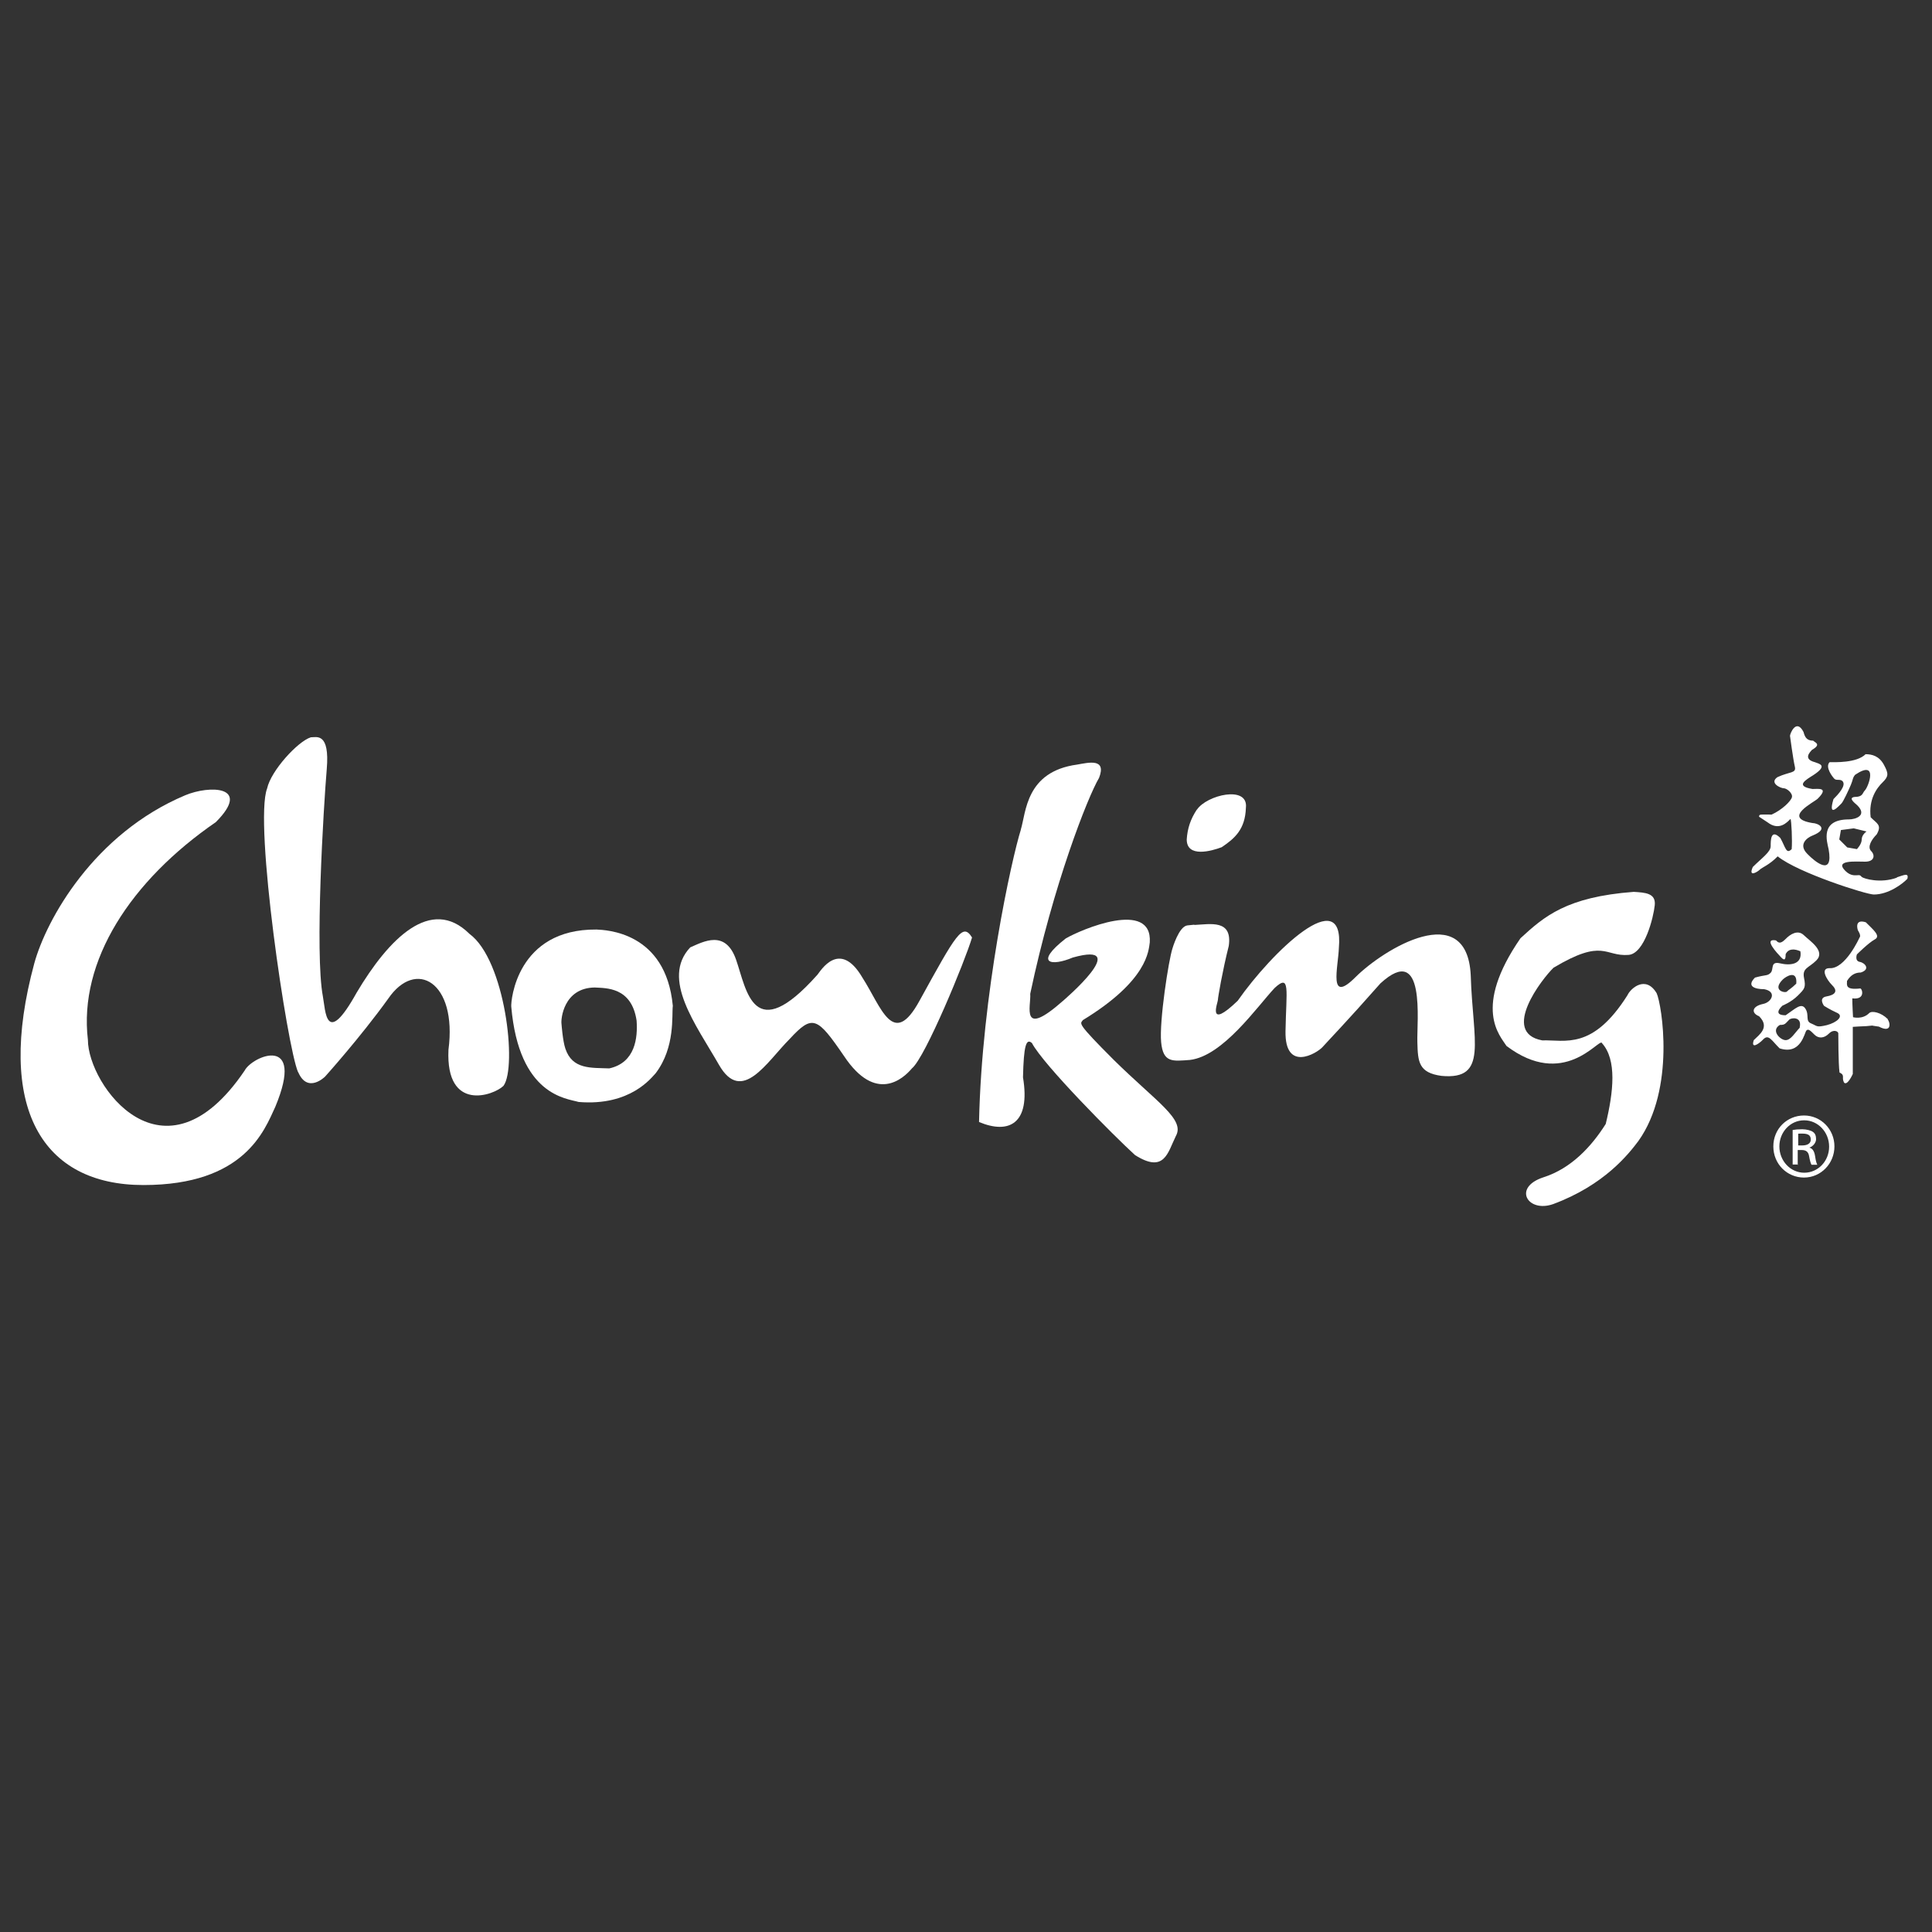
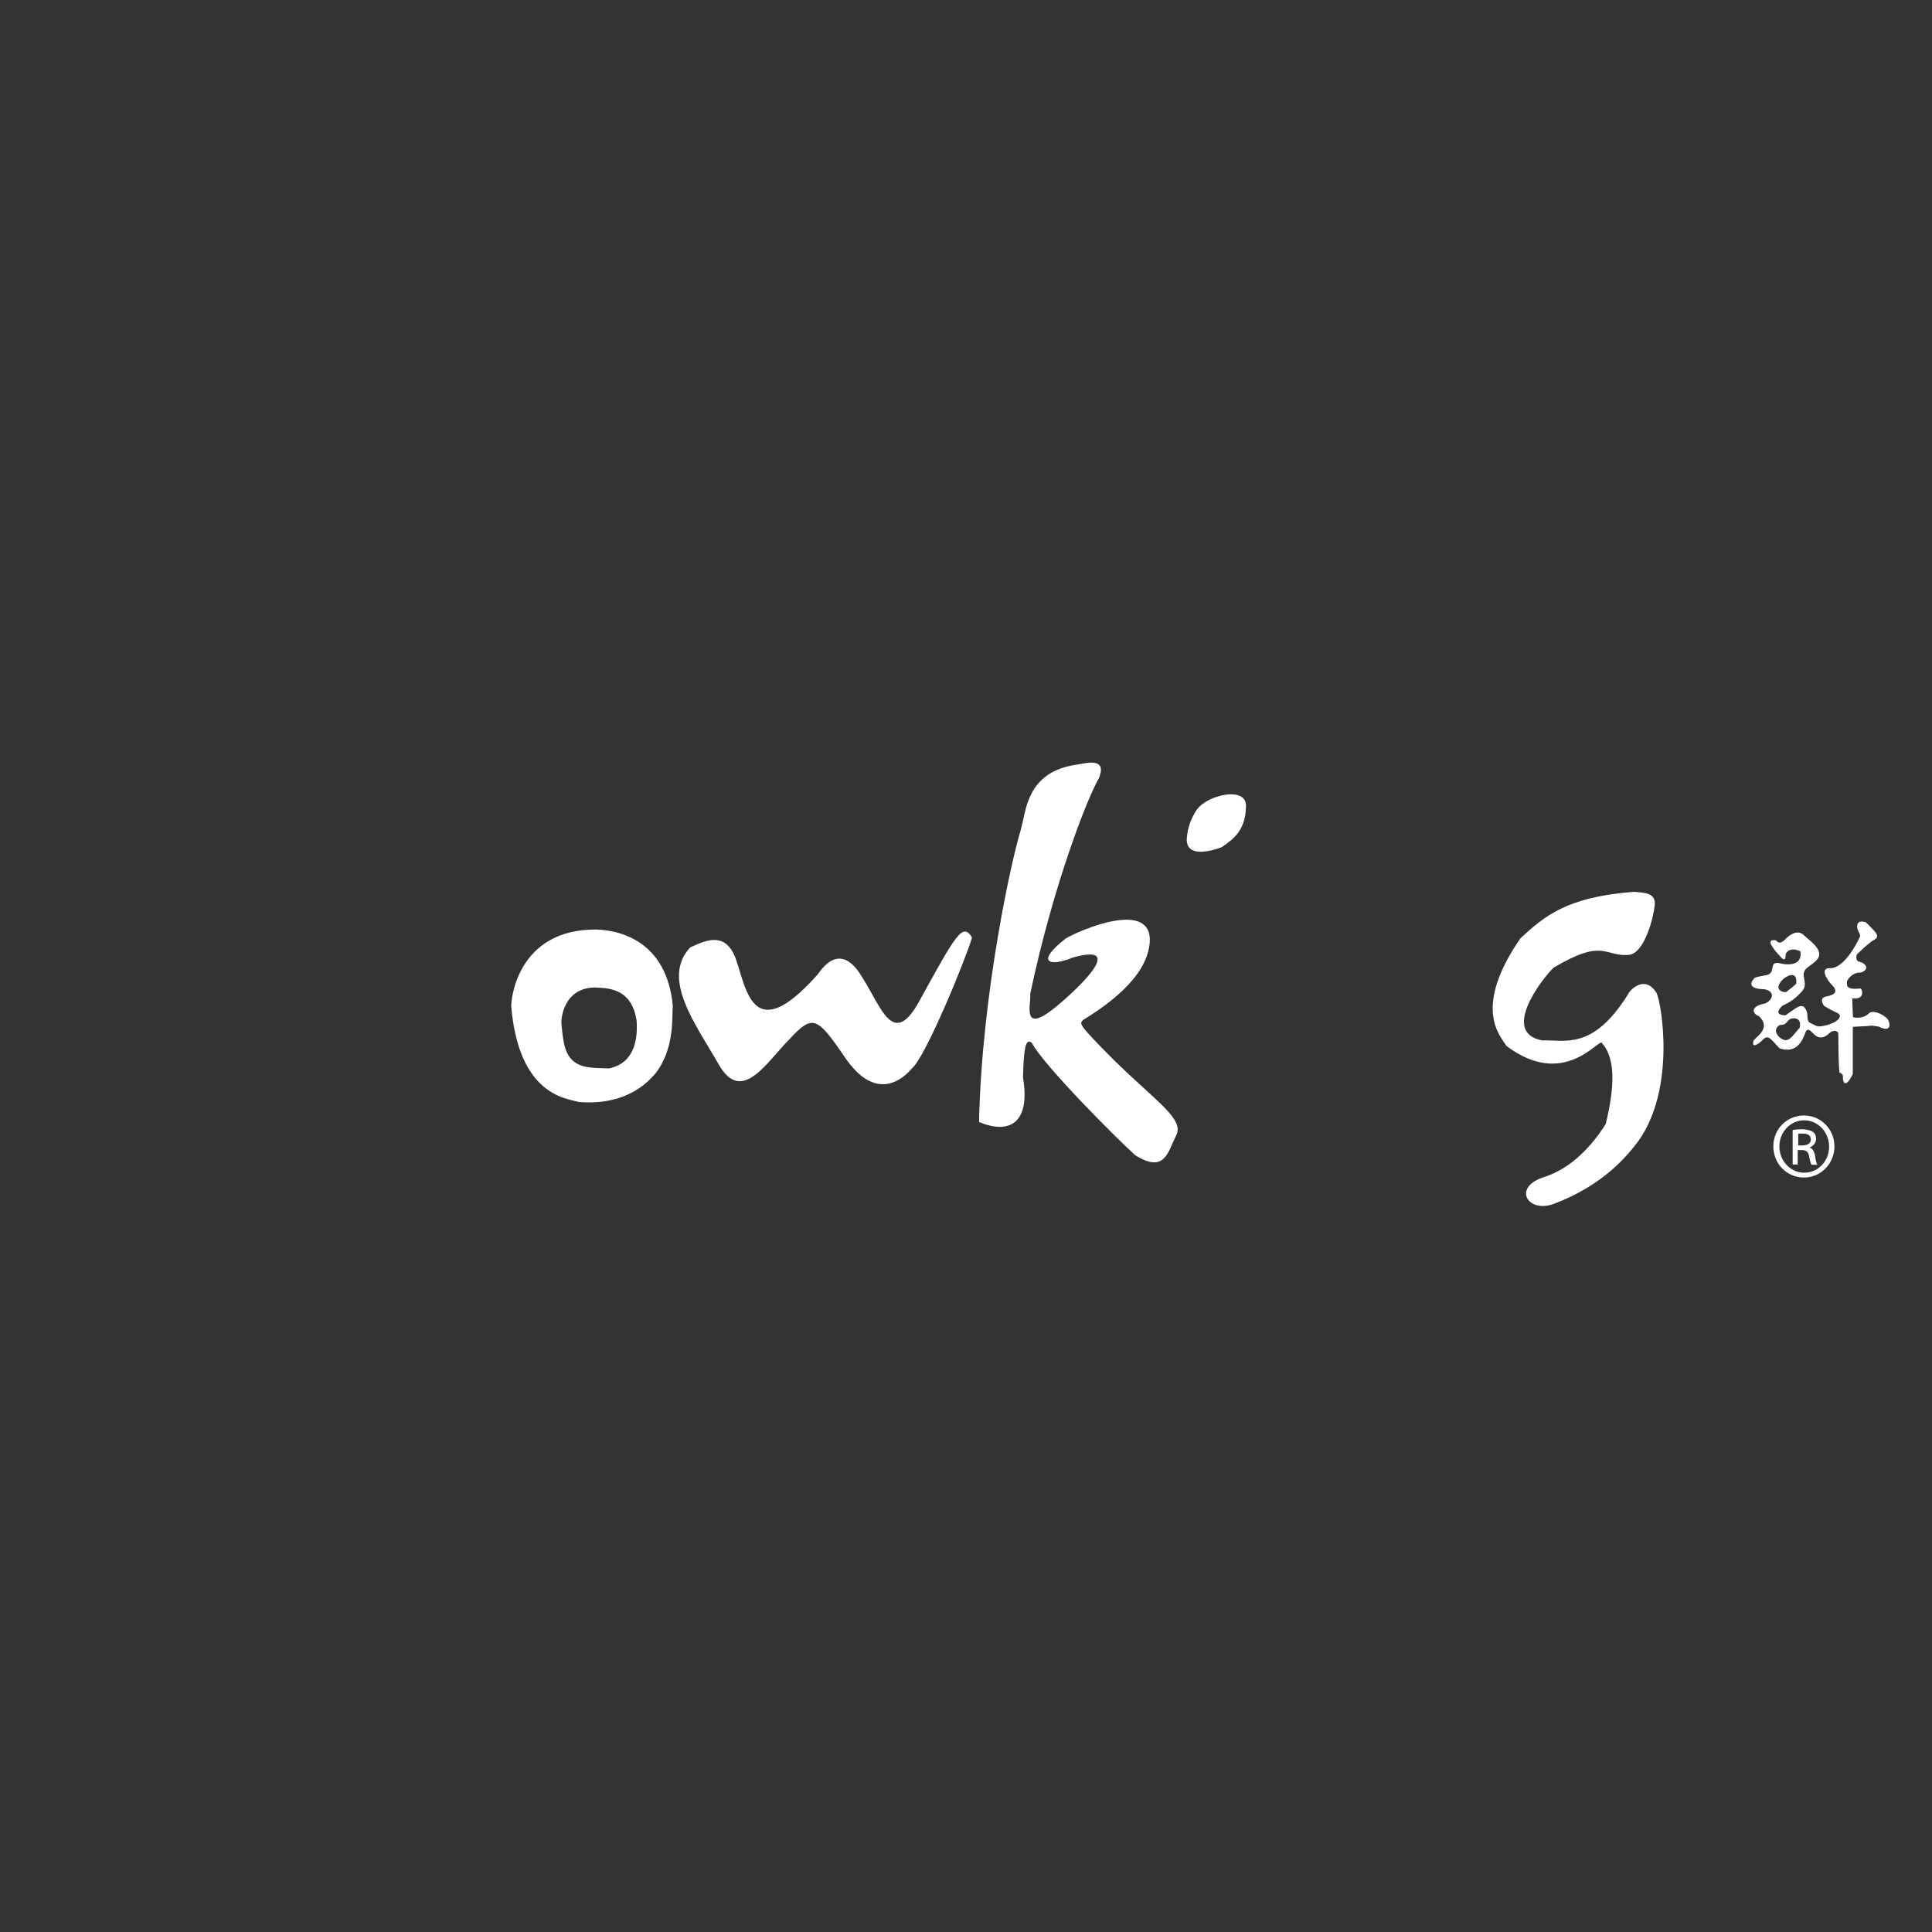
<svg xmlns="http://www.w3.org/2000/svg" id="Layer_1" version="1.1" viewBox="0 0 800 800">
  <rect x="0" y="0" width="800" height="800" fill="#333333" stroke="none" />
  <defs>
    <style>
      .st0 {
        fill: #fff;
      }
    </style>
  </defs>
-   <path class="st0" d="M76.7,329.3c10-4.2,27.7-4,12.7,11.1-35.3,24.3-56.9,57.5-53,90.2,0,18.7,31.4,62.2,64.9,12.7,3.2-6.1,25.3-15.3,12.7,15-4.5,9.7-12.7,32.4-54.6,32.4S-2,458.8,14.2,398.9c5-18.2,24.7-53.7,62.5-69.6Z" />
-   <path class="st0" d="M123.4,443.9c-4.5-10.4-18.3-103.2-12.8-117.4,1.6-7.4,12.7-19.5,18.1-21.2,2.4,0,7.9-2.1,6.6,13.2-1.3,15.3-5,76.2-1.6,94.1,1.1,5.8,1.1,21.6,14-1.6,13.2-22.2,30.7-40.2,46.7-24.3,14.8,10.8,19.8,55.1,14.1,62.9-4,4-24,11.1-22.8-14.9,3.7-28.2-13.6-37.9-25-21.1-11.6,16.1-26.1,32.2-26.1,32.2,0,0-7.2,7.2-11.1-1.8Z" />
  <path class="st0" d="M247,384.9c-33-.3-35.5,29.5-35.3,31.9,3.2,36.9,22.9,38,27.9,39.5,21.6,1.8,30.3-10.3,31.9-11.9,8.2-10.8,6.6-24,7.1-27.9-2.9-30.8-27.9-31.4-31.6-31.6ZM252.3,442.4c-7.6-.3-15.3.5-18.2-8.2-1.1-3.2-1.6-10.3-1.6-10.3-.3-1.8.8-14.8,13.7-15,4.7.3,15.3-.3,17.4,13.7.5,7.1-.5,17.4-11.3,19.8Z" />
  <path class="st0" d="M338.5,403.6c1.1-1.3,9.1-15,18.6,1.2,7.9,12.3,12.7,29.7,23.7,9.5,15.2-27.6,17.8-32.4,21.7-26.1-2.8,9.5-19.4,49.8-24.9,54.2-3.6,4.3-15,14.6-28.1-5.1-11.1-16.2-13-17.4-22.5-7.1-9.5,9.5-19.8,27.3-29.3,10.7-9.5-16.6-24.1-35.6-11.9-48.6,5.5-2.4,14.6-7.5,19,5.1,4.4,12.7,7.1,36,33.6,6.3Z" />
-   <path class="st0" d="M422.7,343.5c2.2-7.1,2-24,23.3-26.9,4.7-.8,12.3-2.8,9.1,5.5-4.7,7.9-19,44.3-28.5,89.4.4,5.1-4.3,18.7,13.6,2.9,0,0,29.3-25,4-17.9-8.7,3.7-16.3,2.6-2.9-7.9,6.3-3.7,35.9-16.3,34.8,1.6-.5,3.4-.8,15.8-27.7,32.2-1.1,1.6-2.9.8,12.9,16.6,17.7,17.4,29.5,24.5,25.6,31.4-3.4,6.9-4.7,15.6-16.9,7.9-8.4-7.6-38-37.4-42.7-46.4-2.4-2.1-3.4,1.1-3.7,14.2,3.2,19.2-5.8,23.7-18.2,18.5,1.1-53,13.6-109.3,17.3-121Z" />
-   <path class="st0" d="M486.1,391.5" />
-   <path class="st0" d="M494.6,383c6.6-.3,15.8-2.4,14.2,8.7-2.6,10.3-4.5,21.4-4.5,22.4s-4.7,12.7,8.2.3c14.2-20.3,44.3-49.3,41.9-21.9-.3,8.2-4.5,23.5,6.9,12.1,11.6-11.6,46.1-32.7,47.7-.8.8,27.4,7.4,43.5-12.1,41.7-9.5-1.3-9.8-5.8-10-14-.3-8.2,3.7-41.7-15.3-24.3-14.2,16.1-21.6,23.7-24,26.4-2.4,2.6-15.6,10.5-15.3-6.6.3-17.1,2.1-24-4.5-17.9-7.4,7.9-21.4,28.2-35.1,29.8-7.1.5-11.1,1.3-11.9-7.4-.8-8.7,3.1-34,4.7-38.8,0,0,2.6-9,6.1-9.5l2.9-.3Z" />
+   <path class="st0" d="M422.7,343.5c2.2-7.1,2-24,23.3-26.9,4.7-.8,12.3-2.8,9.1,5.5-4.7,7.9-19,44.3-28.5,89.4.4,5.1-4.3,18.7,13.6,2.9,0,0,29.3-25,4-17.9-8.7,3.7-16.3,2.6-2.9-7.9,6.3-3.7,35.9-16.3,34.8,1.6-.5,3.4-.8,15.8-27.7,32.2-1.1,1.6-2.9.8,12.9,16.6,17.7,17.4,29.5,24.5,25.6,31.4-3.4,6.9-4.7,15.6-16.9,7.9-8.4-7.6-38-37.4-42.7-46.4-2.4-2.1-3.4,1.1-3.7,14.2,3.2,19.2-5.8,23.7-18.2,18.5,1.1-53,13.6-109.3,17.3-121" />
  <path class="st0" d="M495.6,335.3c4-6.1,21.4-10.3,20.3-.8-.3,9-4.7,12.7-10,16.3-4.2,1.6-14.5,4.5-14.5-3.2.3-4.5,1.5-8.3,4.2-12.4Z" />
  <path class="st0" d="M663.3,431.8c-1.5-1.6-15.8,19.2-39.5,1.3-2.6-4.2-14.2-15.6,5.8-44.6,9.8-9,19-17.1,46.9-19.2,4.7.3,9.2.5,8.7,5.5-.5,5-4.2,20-10.8,20.6-10,.8-10.3-7.1-31.1,5.3-4.7,4.5-22.1,26.9-4.7,30.1,9.5-.3,20.8,4.2,35.3-18.7,1.3-2.9,7.6-8.4,12.1-.8,2.1,4.7,7.9,39.5-7.6,61.2-4,5.3-14,18.2-35.3,26.1-10.5,3.7-16.9-6.9-4-11.1,11.6-3.7,20-12.9,25.8-22.1,3.2-13.2,4.7-26.6-1.6-33.5Z" />
  <path class="st0" d="M781.7,422c-2.8-2.8-6.6-3.6-7.7-2.5-2.8,2.8-6.7,1.7-6.7,1.7,0,0-.3-5.1-.3-7.8,5.6.7,4.1-4.1,3.3-4.1-6.3.7-5.5-1.4-5.5-3.1,1.6-2.6,3.5-3.5,5.7-3.5,4.1-1.3,1.8-4-.4-4.4-2.2-.4-1.2-3.1-1.2-3.1,0,0,4.8-4.8,7.4-6.2,2.6-1.4-.5-3.9-3.7-7.1-5-1.6-3.3,3.3-3.3,3.3,0,0,1.5,2.2.7,3,0,0-5.9,13.2-12.5,12.7-3.8,0-1.3,4.6,1.2,7.1,2.5,2.5,1.1,4-2.4,4.6-3.5.6-1,3.9-1,3.9,0,0,2.5,1.6,5.4,2.9,2.9,1.3,0,4-4.3,5.1-4.3,1-3.8.4-6.4-.7-2.6-1-.7-3.4-2.4-6.1-1.7-2.7-4.2,0-8.2,2.7-5.9,0-1.3-4-1.3-4,0,0,3.6-1.4,6.4-4.2,2.8-2.8,3.3-3.3,2.5-7.3-.8-4.1,2-4.1,5.1-7.2,3.9-3.9-2.6-8-5.1-10.4-2.5-2.5-5.7-.5-7.7,1.6-2,2-2.9,1.6-3.9.5-5.5-1,.5,5.3,2.2,7.1s1.8,0,1.8-1.4c1.2-2.5,3.8-2.2,6.1-1.2.9,5.5-4.2,6-8.4,5-4.2-1-2.5,2.5-3.9,3.9-1.4,1.4-1.8.7-6.5,2-3.7,3.7.1,4.8,3.8,4.8,5.4,1,3.1,5.4-.4,6.1-4.8,1-5,3.8-1.7,5.1,4.6,4.6.1,7.6-2.2,9.9-1.3,3.9,2.1,1.6,4-.4,2.2-2.2,3.5.7,6.7,3.8,8.9,2.9,10.3-6.6,11.1-7.4.8-.8,1.6,0,3.3,1.7,1.7,1.7,4,1.6,6-.4,2-2,3.9-.9,3.9-.1,0,0,0,12.5.5,16.2,2.5,1.2.7,2,1.9,4.2,1.4,1.4,3.6-3.6,3.6-3.6v-19.5s4.4-.3,5.6-.3c3.7-.4,2.5-.2,2.5-.2l2.7.4c5.6,2.9,4.6-1.9,3.7-2.9ZM738.2,405.6c1.2-1.2,6.1-4.3,5.6,1.7-2,2-3.3,2.6-3.9,3.3-.7.7-6.3-.4-1.7-5ZM745.3,425.5c-2,2-3.7,5.2-5.9,5.2s-6.3-4-2.4-6.3c2.2,0,2.2-.5,3.9-2.2.8-.8,5.4-1.4,4.3,3.3Z" />
  <path class="st0" d="M747,461.9c7,0,12.6,5.7,12.6,12.8s-5.6,12.9-12.6,12.9-12.7-5.6-12.7-12.9,5.7-12.8,12.7-12.8h0ZM747,463.9c-5.6,0-10.2,4.8-10.2,10.8s4.6,10.9,10.3,10.9c5.7,0,10.3-4.8,10.3-10.8s-4.6-10.9-10.3-10.9h0ZM744.6,482.2h-2.3v-14.3c1.2-.2,2.3-.3,4-.3s3.6.5,4.4,1.1c.9.6,1.3,1.6,1.3,3s-1.2,3-2.8,3.5h0c1.3.3,2.1,1.5,2.4,3.6.3,2.2.7,3.1.9,3.5h-2.4c-.3-.5-.7-1.8-1-3.6-.3-1.8-1.3-2.5-3.1-2.5h-1.6v6.2ZM744.6,474.3h1.7c1.9,0,3.5-.7,3.5-2.4s-.9-2.5-3.5-2.5-1.3,0-1.7.1v4.8Z" />
-   <path class="st0" d="M785.5,363.4c-6.7,2.5-13.7.5-14.6-.3-.8-.8-.7-.7-1.6-.7s-2.9.5-5.2-1.8c-4.6-4.6,4.3-3.8,8.2-3.8s4.2-2.7,2.5-4.4c-1.7-1.7.2-4.8,2.3-6.9,2.3-4,0-4.5-2.5-7.1-.9-7.4,2.5-12.1,5-14.5,2.4-2.4,2.5-3.5.5-7.2-2-3.7-5-4.4-7.6-4.4-3.7,3.7-12.8,3.3-14.9,3.3-2,2,1.2,6.1,2,6.9.8.8,2.3,0,3.3.9,1.8,1.8-1.8,5.6-3.7,7.5-2.5,8.4,2.5,2.5,3.3,1.8.8-.8,3-5.6,3.9-7.7.9-2.1.7-3,1.8-4.2,9.7-6.5,5.5,5,4,6.5-1.1,1.1-.7,2.7-4.3,2.7-2.7.4,0,2.4,1.2,3.5,4.2,4.2-.8,5.8-3.5,5.8-12.1,0-9.1,9.1-8.4,12.4,2,11.3-5.4,5.4-8.8,1.9-4-4,0-6.8,2.1-7.6,7.2-2.9,2.1-5.2,0-5.2-12.8-2.1.7-8.6,2.2-10.1,4.8-4.8.1-4-2.2-4-7.4-1.2-2.7-3.8.3-5.7,6.3-4.1,2.5-4.7.7-5.4-5-1.3-2-4.2-1.2-5.1,4-2.3,1.3-3,.5-3.8-2.9,0-3.5-1.8-4-3.6-3-5.8-5.6.7-5.6,1.6,0,0,1.3,9.8,2,12.7.7,2.9-2,2-7.2,4.4-3.5,2.4,1.3,4.6,2.6,4.6s3.8,2.1,3.4,3.7c-.4,1.6-4,5.2-8.4,7.2-4.7,0-5.2-.3-5.2.9l3.5,2.3c4.8,3.7,8.1,0,9.5-1.4.4.4.8,9.1.5,12.5-2.3,2.3-2.5-.7-4.7-4.6-4-4-4,1-4,3.4s-3.8,5-7.4,8.6c-2,4.5,2,2,2.9,1.1.9-.9,4-2,7.4-5.5,8.4,6.8,36.7,15.8,39.8,15.8,6.1,0,11.9-4.4,13.9-6.5.7-2.7-1.5-1.5-4.4-.6ZM762.3,343.7l5.3-.7,5.3,1.3s-2,1.3-2,3.3-2,4-2,4l-4-.7-3.3-3.3.7-4Z" />
</svg>